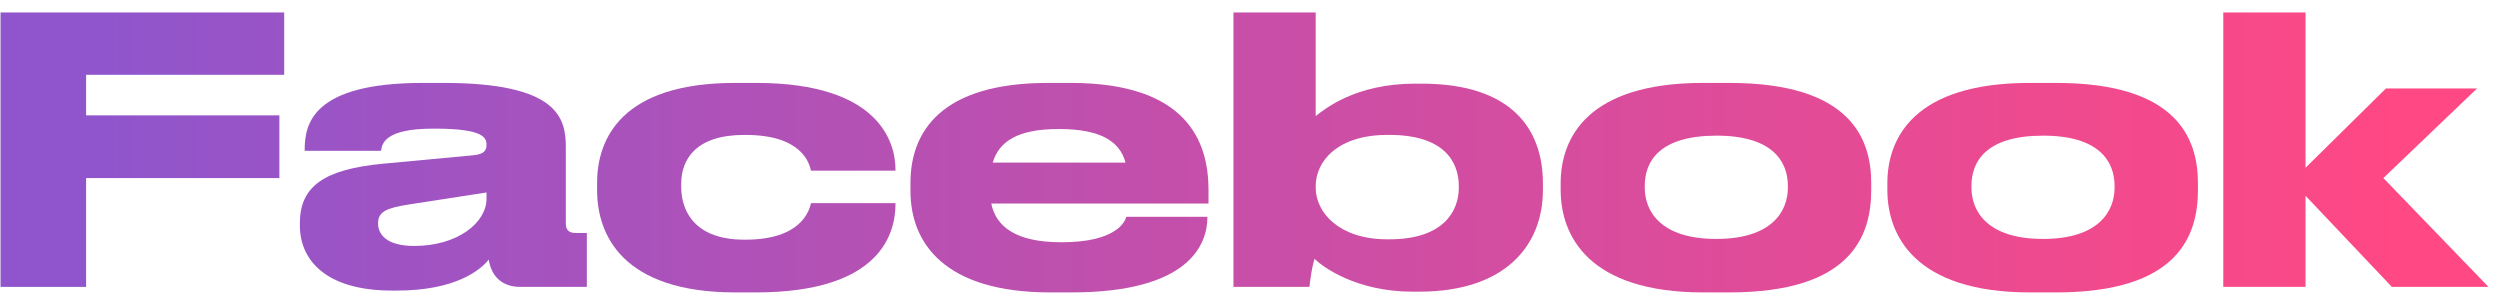
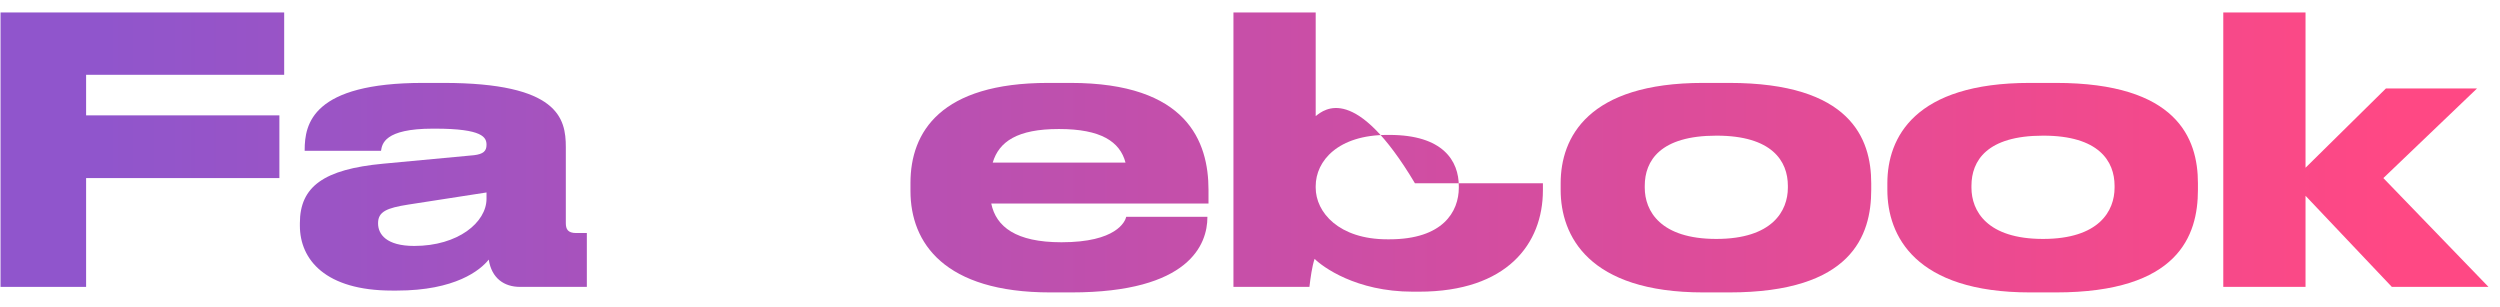
<svg xmlns="http://www.w3.org/2000/svg" width="122" height="15" viewBox="0 0 122 15" fill="none">
  <path d="M0.026 0.608L0.026 14H4.202V8.69H13.634V5.63H4.202V3.65H13.868V0.608L0.026 0.608Z" fill="url(#paint0_linear)" />
  <path d="M23.742 9.698C23.742 10.85 22.356 12.002 20.214 12.002C18.846 12.002 18.45 11.426 18.45 10.904V10.886C18.45 10.328 18.882 10.148 19.908 9.986L23.742 9.392V9.698ZM23.85 12.668C23.994 13.586 24.606 14 25.38 14H28.638V11.372H28.116C27.702 11.372 27.612 11.174 27.612 10.886V7.178C27.612 5.774 27.252 4.046 21.636 4.046H20.646C15.246 4.046 14.868 6.044 14.868 7.322V7.358H18.594C18.648 7.034 18.738 6.278 21.132 6.278H21.222C23.58 6.278 23.742 6.71 23.742 7.07C23.742 7.376 23.58 7.52 23.13 7.574L18.702 7.988C15.804 8.258 14.634 9.104 14.634 10.886V11.012C14.634 12.668 15.876 14.18 19.134 14.18H19.368C22.212 14.18 23.436 13.19 23.85 12.668Z" fill="url(#paint1_linear)" />
-   <path d="M36.878 14.27C43.07 14.27 43.7 11.3 43.7 9.95V9.914H39.578C39.488 10.292 39.092 11.696 36.374 11.696H36.32C33.998 11.696 33.242 10.4 33.242 9.104V8.978C33.242 7.754 33.98 6.584 36.32 6.584H36.374C39.128 6.584 39.488 7.952 39.578 8.33H43.7V8.276C43.7 6.98 42.944 4.046 36.896 4.046H35.87C30.344 4.046 29.138 6.764 29.138 8.924V9.284C29.138 11.444 30.362 14.27 35.888 14.27H36.878Z" fill="url(#paint2_linear)" />
  <path d="M51.685 6.296C53.719 6.296 54.655 6.908 54.925 7.934H48.445C48.751 6.908 49.651 6.296 51.667 6.296H51.685ZM58.921 10.58H54.961C54.907 10.814 54.475 11.822 51.811 11.822H51.793C49.579 11.822 48.607 11.066 48.373 9.932H58.975V9.266C58.975 6.908 57.931 4.046 52.243 4.046H51.145C45.907 4.046 44.431 6.44 44.431 8.924V9.32C44.431 11.858 46.087 14.27 51.253 14.27H52.279C58.057 14.27 58.921 11.912 58.921 10.598V10.58Z" fill="url(#paint3_linear)" />
-   <path d="M60.192 0.608V14H63.9C63.954 13.55 64.026 13.01 64.152 12.632C64.53 13.01 66.168 14.234 68.94 14.234H69.246C73.548 14.234 75.294 11.894 75.294 9.284V8.942C75.294 6.296 73.764 4.082 69.372 4.082H69.048C66.15 4.082 64.638 5.324 64.206 5.666V0.608H60.192ZM64.206 9.086C64.206 7.844 65.304 6.584 67.698 6.584H67.806C70.416 6.584 71.19 7.844 71.19 9.086V9.158C71.19 10.328 70.416 11.678 67.806 11.678H67.698C65.34 11.678 64.206 10.364 64.206 9.158V9.086Z" fill="url(#paint4_linear)" />
+   <path d="M60.192 0.608V14H63.9C63.954 13.55 64.026 13.01 64.152 12.632C64.53 13.01 66.168 14.234 68.94 14.234H69.246C73.548 14.234 75.294 11.894 75.294 9.284V8.942H69.048C66.15 4.082 64.638 5.324 64.206 5.666V0.608H60.192ZM64.206 9.086C64.206 7.844 65.304 6.584 67.698 6.584H67.806C70.416 6.584 71.19 7.844 71.19 9.086V9.158C71.19 10.328 70.416 11.678 67.806 11.678H67.698C65.34 11.678 64.206 10.364 64.206 9.158V9.086Z" fill="url(#paint4_linear)" />
  <path d="M84.386 14.27C90.362 14.27 91.316 11.498 91.316 9.266V8.942C91.316 6.746 90.29 4.046 84.386 4.046H83.108C77.492 4.046 76.16 6.71 76.16 8.942V9.266C76.16 11.498 77.51 14.27 83.126 14.27H84.386ZM83.756 11.66C81.02 11.66 80.264 10.292 80.264 9.158V9.068C80.264 7.844 81.02 6.62 83.756 6.62H83.774C86.474 6.62 87.248 7.862 87.248 9.068V9.158C87.248 10.292 86.492 11.66 83.756 11.66Z" fill="url(#paint5_linear)" />
  <path d="M100.329 14.27C106.305 14.27 107.259 11.498 107.259 9.266V8.942C107.259 6.746 106.233 4.046 100.329 4.046H99.051C93.435 4.046 92.103 6.71 92.103 8.942V9.266C92.103 11.498 93.453 14.27 99.069 14.27H100.329ZM99.699 11.66C96.963 11.66 96.207 10.292 96.207 9.158V9.068C96.207 7.844 96.963 6.62 99.699 6.62H99.717C102.417 6.62 103.191 7.862 103.191 9.068V9.158C103.191 10.292 102.435 11.66 99.699 11.66Z" fill="url(#paint6_linear)" />
  <path d="M112.51 14V9.554L116.722 14H121.438L116.308 8.69L120.88 4.316H116.434L112.51 8.186V0.608H108.496V14H112.51Z" fill="url(#paint7_linear)" />
  <defs>
    <linearGradient id="paint0_linear" x1="5" y1="7" x2="117" y2="7" gradientUnits="userSpaceOnUse">
      <stop stop-color="#9055CC" />
      <stop offset="1" stop-color="#FF4884" />
    </linearGradient>
    <linearGradient id="paint1_linear" x1="5" y1="7" x2="117" y2="7" gradientUnits="userSpaceOnUse">
      <stop stop-color="#9055CC" />
      <stop offset="1" stop-color="#FF4884" />
    </linearGradient>
    <linearGradient id="paint2_linear" x1="5" y1="7" x2="117" y2="7" gradientUnits="userSpaceOnUse">
      <stop stop-color="#9055CC" />
      <stop offset="1" stop-color="#FF4884" />
    </linearGradient>
    <linearGradient id="paint3_linear" x1="5" y1="7" x2="117" y2="7" gradientUnits="userSpaceOnUse">
      <stop stop-color="#9055CC" />
      <stop offset="1" stop-color="#FF4884" />
    </linearGradient>
    <linearGradient id="paint4_linear" x1="5" y1="7" x2="117" y2="7" gradientUnits="userSpaceOnUse">
      <stop stop-color="#9055CC" />
      <stop offset="1" stop-color="#FF4884" />
    </linearGradient>
    <linearGradient id="paint5_linear" x1="5" y1="7" x2="117" y2="7" gradientUnits="userSpaceOnUse">
      <stop stop-color="#9055CC" />
      <stop offset="1" stop-color="#FF4884" />
    </linearGradient>
    <linearGradient id="paint6_linear" x1="5" y1="7" x2="117" y2="7" gradientUnits="userSpaceOnUse">
      <stop stop-color="#9055CC" />
      <stop offset="1" stop-color="#FF4884" />
    </linearGradient>
    <linearGradient id="paint7_linear" x1="5" y1="7" x2="117" y2="7" gradientUnits="userSpaceOnUse">
      <stop stop-color="#9055CC" />
      <stop offset="1" stop-color="#FF4884" />
    </linearGradient>
  </defs>
</svg>